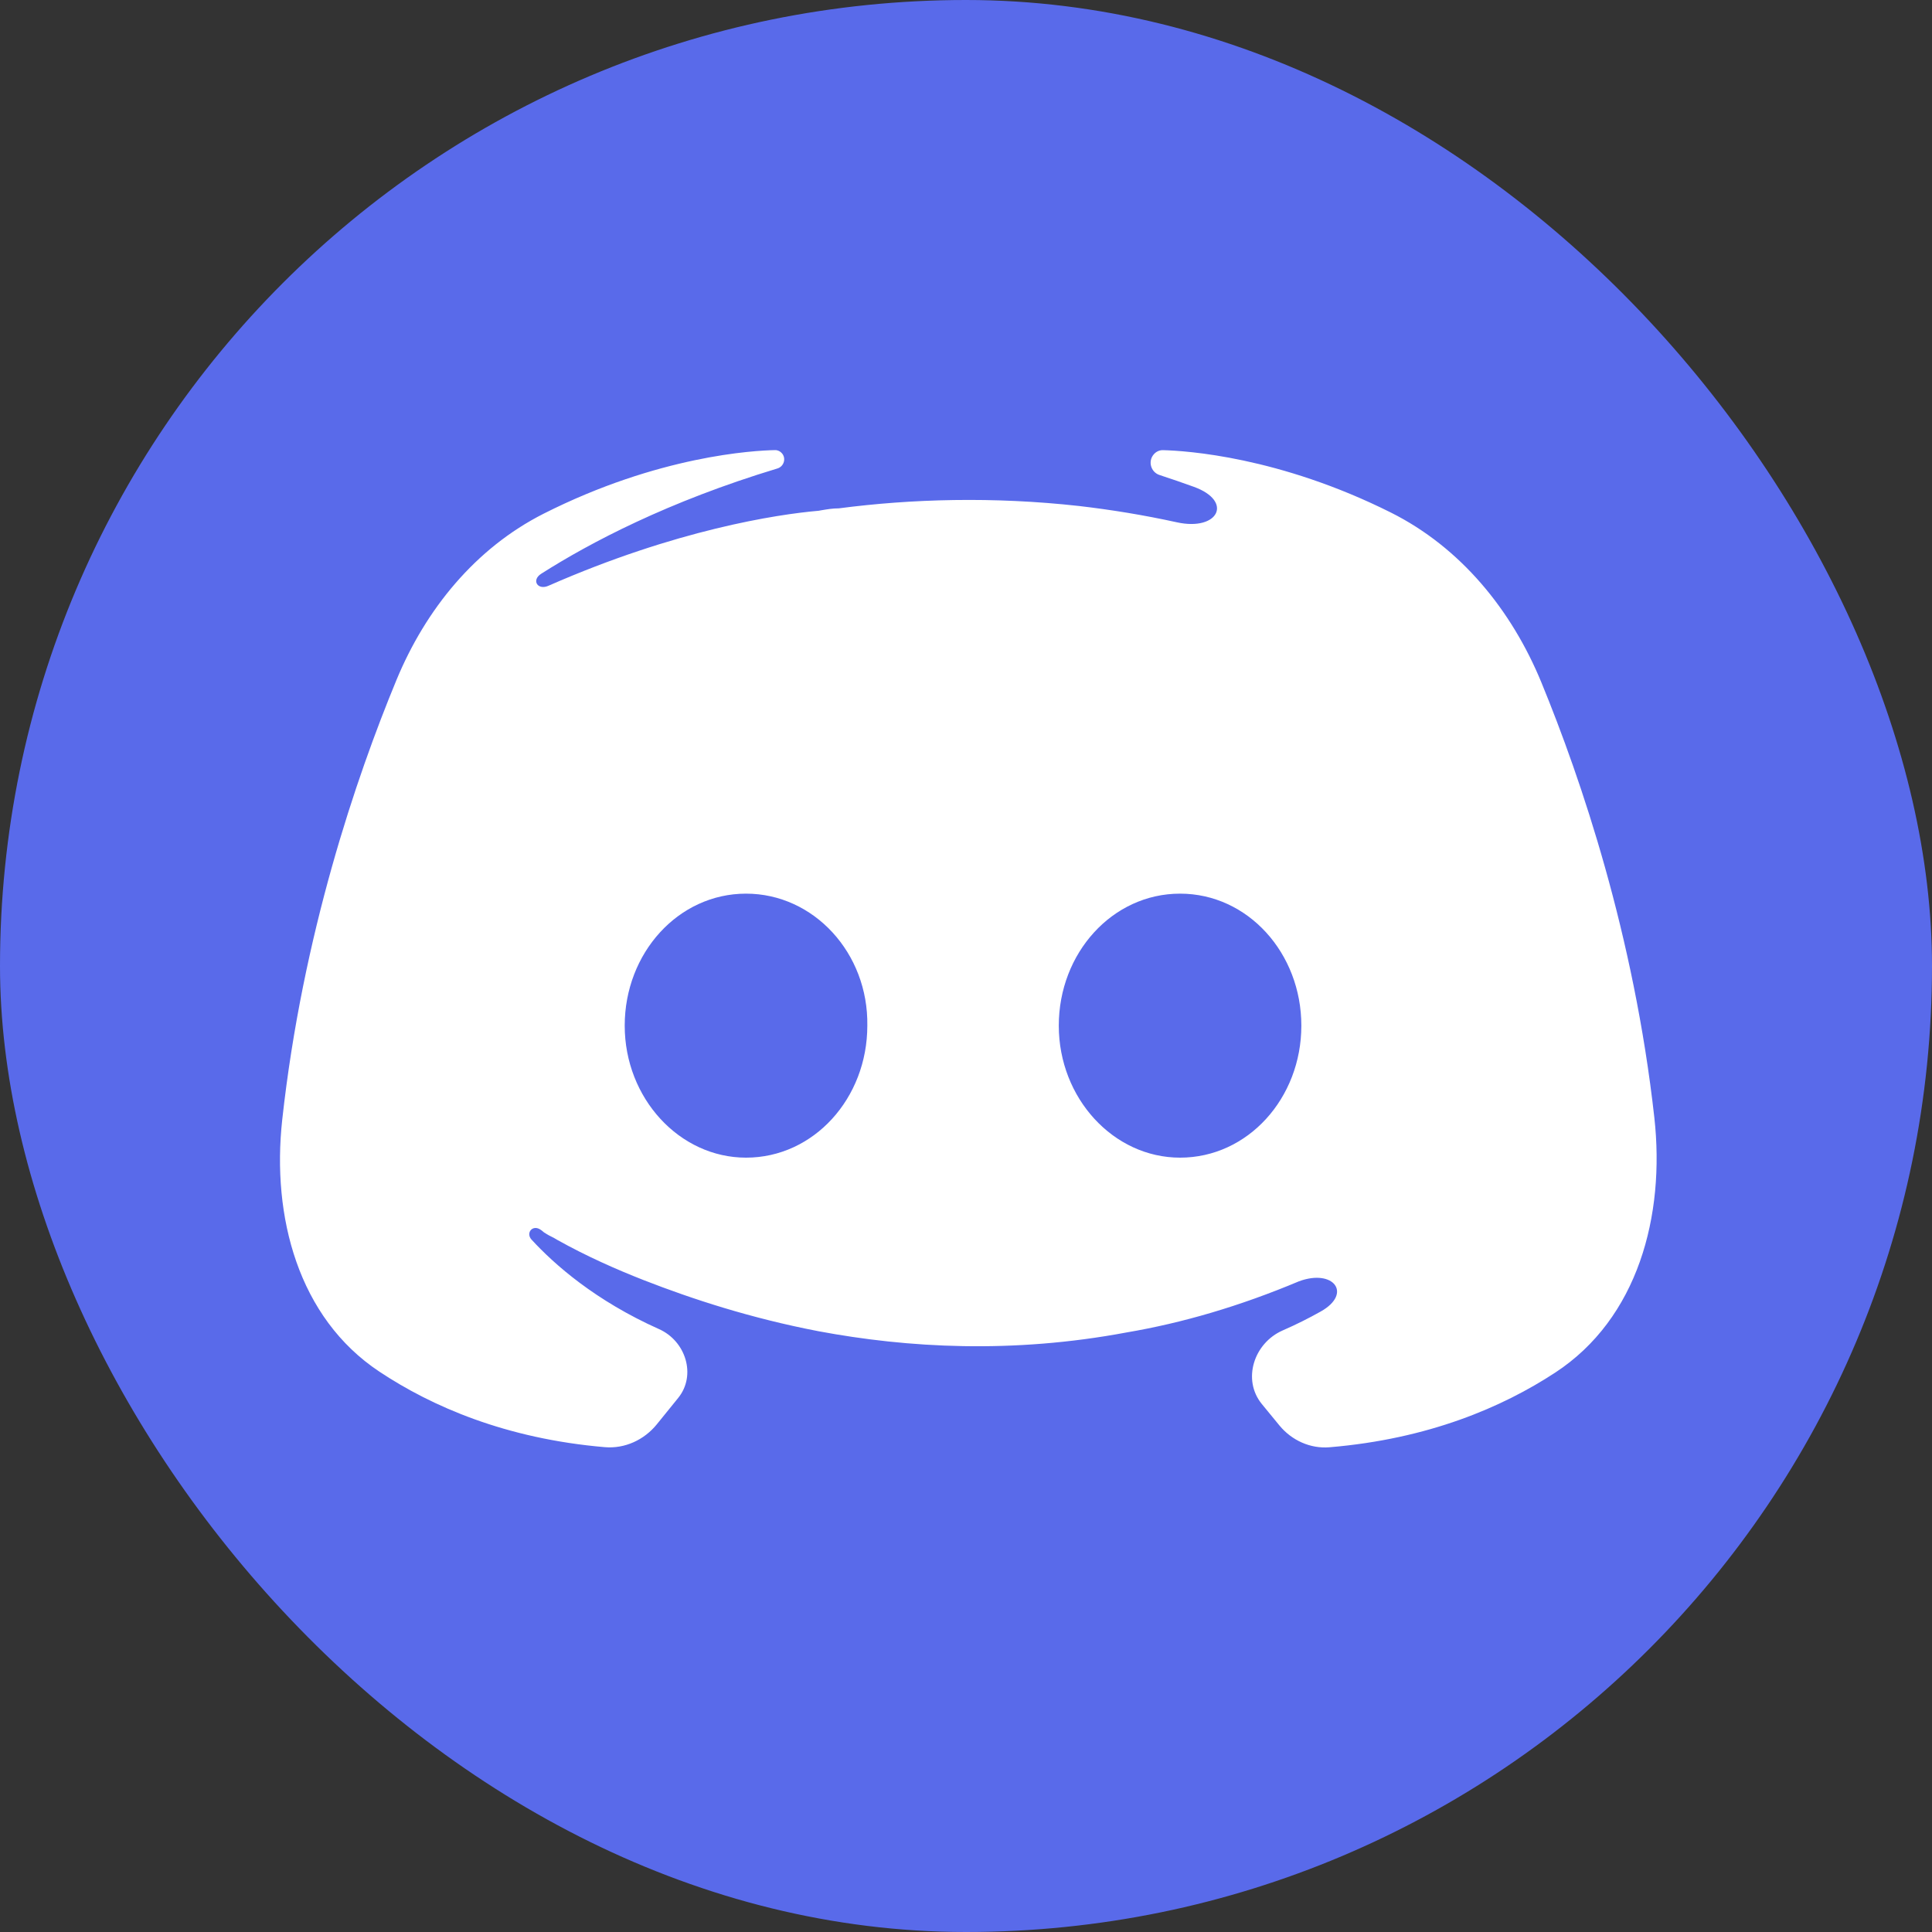
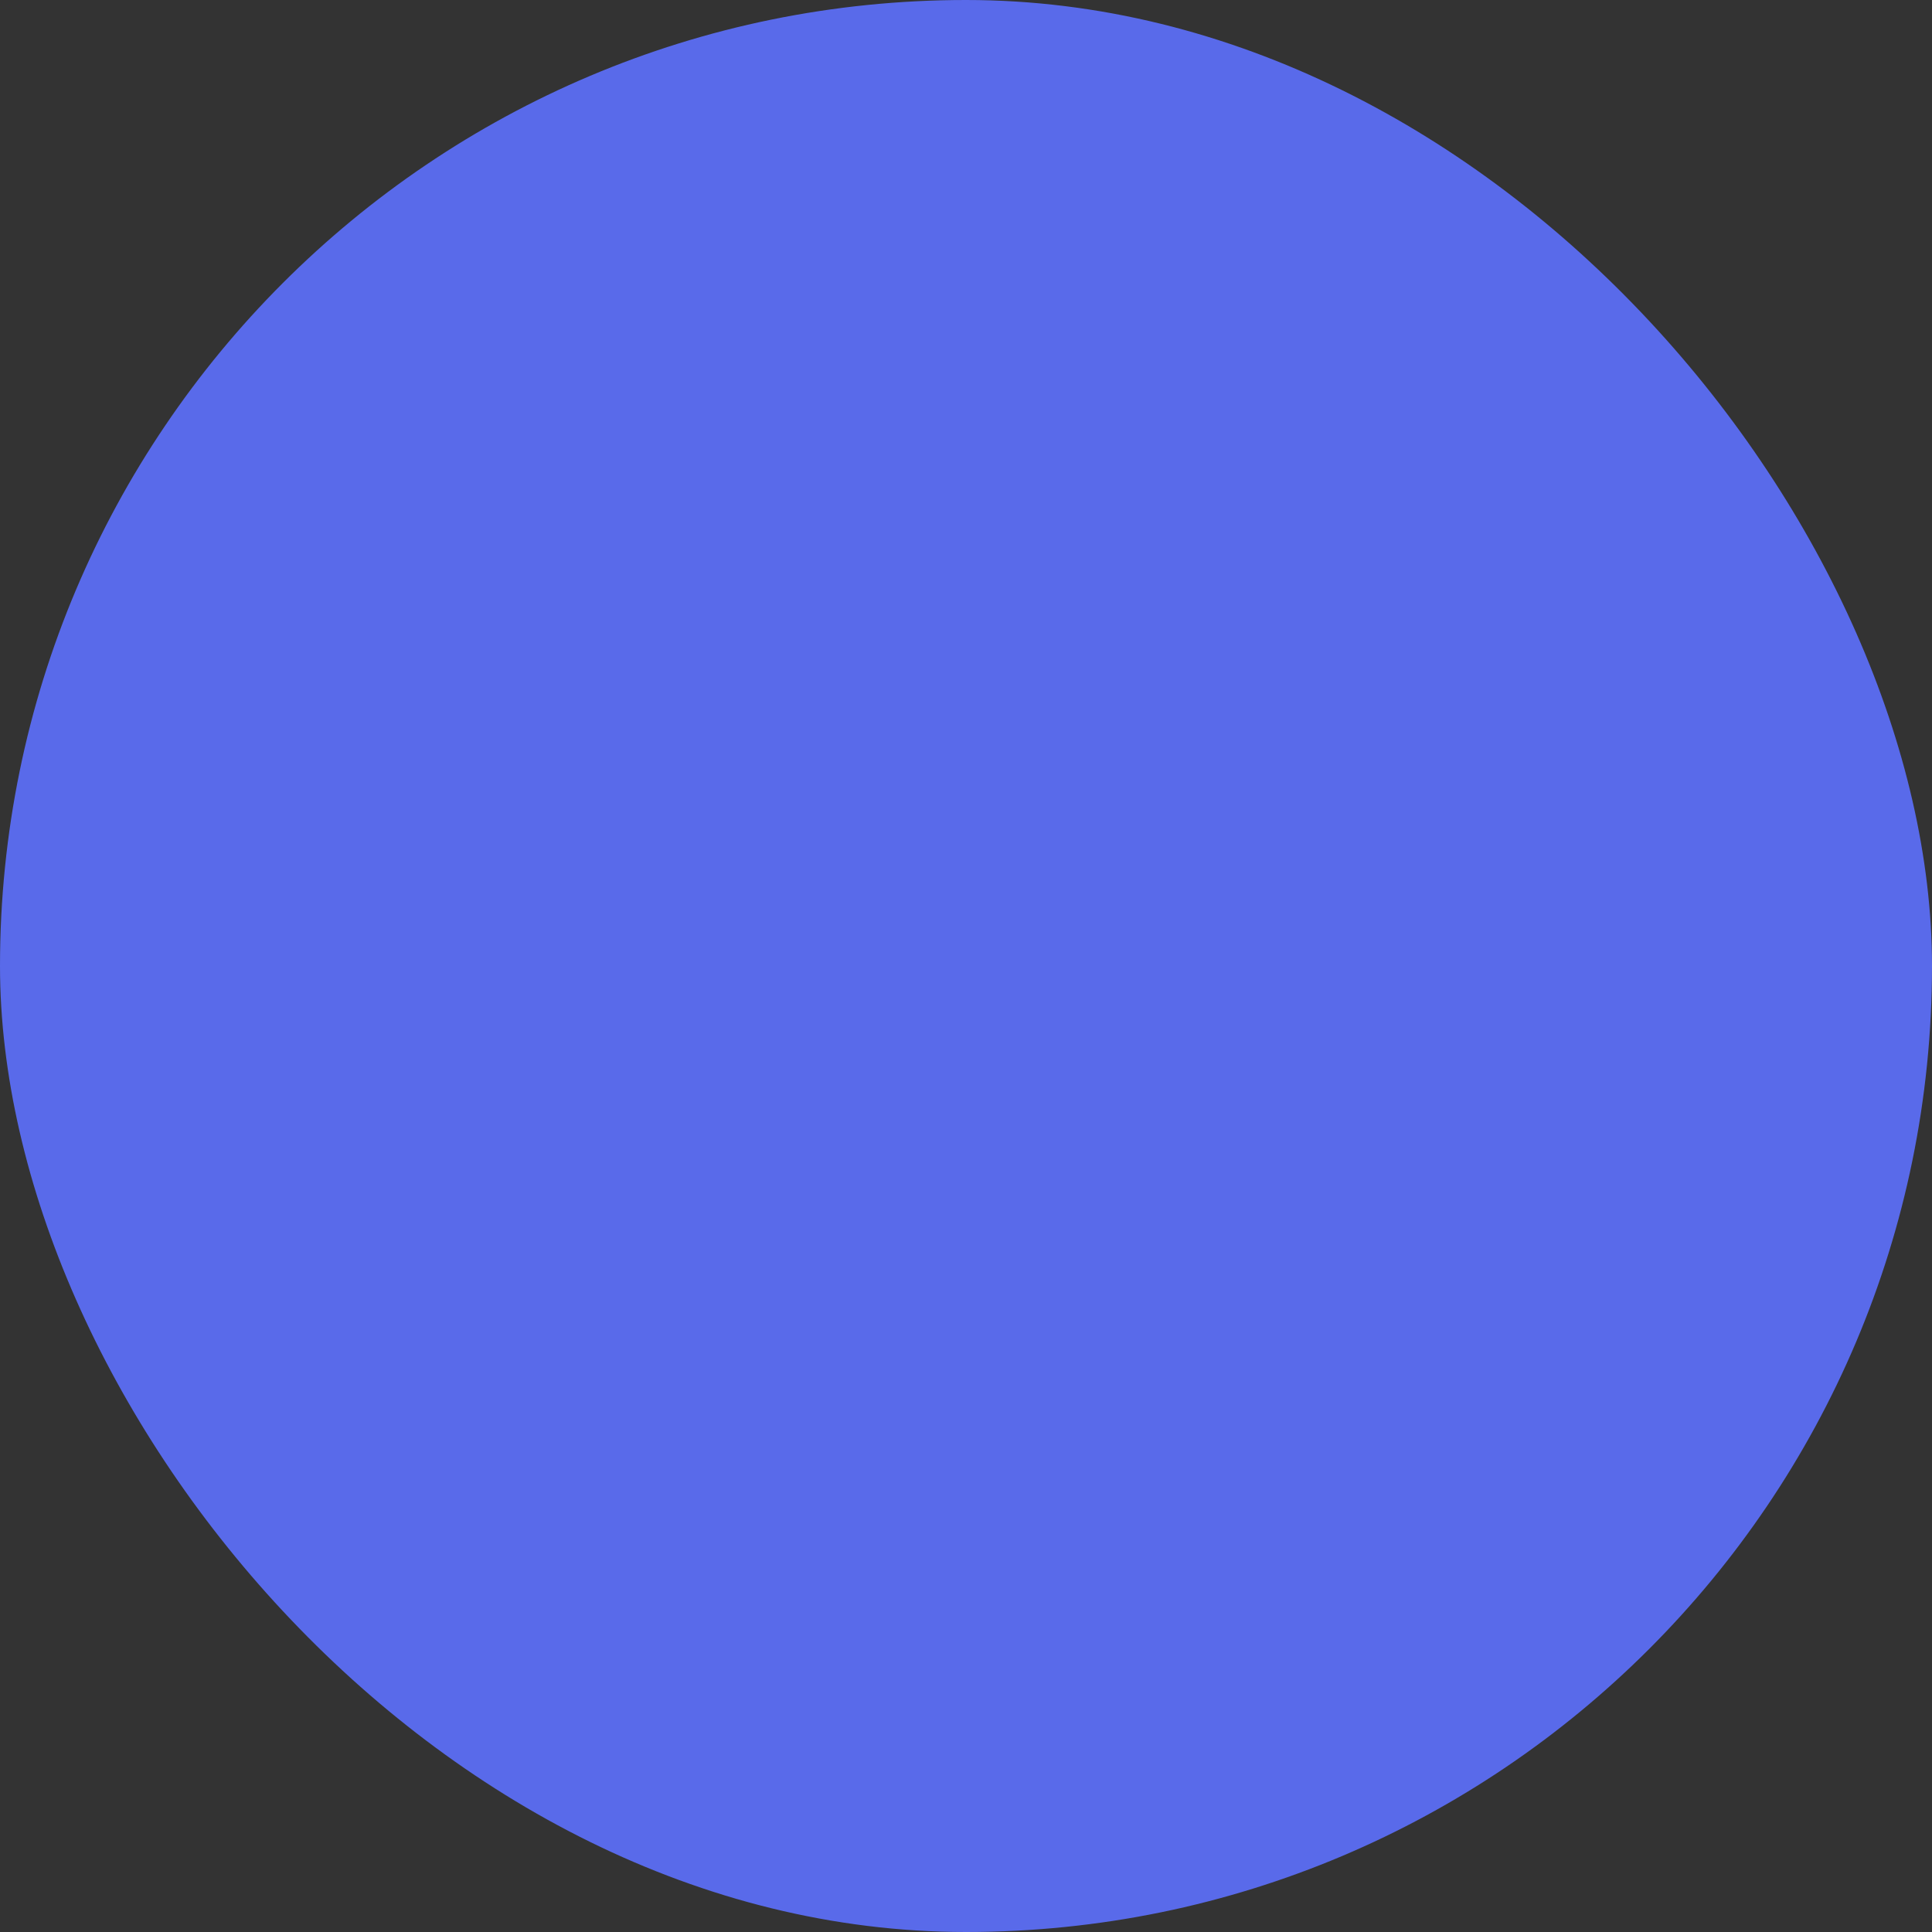
<svg xmlns="http://www.w3.org/2000/svg" width="40" height="40" viewBox="0 0 40 40" fill="none">
  <rect x="0" y="0" width="40" height="40" fill="#333333" stroke="none" />
  <rect width="40" height="40" rx="20" fill="#596AEA" />
-   <path fill-rule="evenodd" clip-rule="evenodd" d="M27.526 29.964C27.129 29.997 26.745 29.822 26.491 29.515C26.383 29.384 26.259 29.233 26.125 29.069C25.714 28.566 25.959 27.808 26.555 27.546C26.839 27.422 27.101 27.29 27.343 27.154C28.008 26.781 27.609 26.263 26.894 26.528C25.663 27.045 24.481 27.39 23.324 27.587C20.96 28.03 18.794 27.907 16.948 27.562C15.544 27.292 14.338 26.898 13.328 26.504C12.762 26.282 12.147 26.011 11.531 25.667C11.494 25.642 11.457 25.624 11.42 25.605C11.383 25.587 11.346 25.568 11.309 25.544C11.271 25.524 11.248 25.505 11.228 25.486C11.216 25.475 11.187 25.456 11.173 25.448C11.016 25.36 10.884 25.532 11.005 25.665C11.48 26.182 12.327 26.929 13.645 27.518C14.198 27.765 14.422 28.472 14.041 28.943C13.879 29.144 13.726 29.332 13.597 29.491C13.335 29.813 12.935 29.997 12.522 29.962C10.469 29.786 8.94 29.119 7.854 28.398C6.174 27.282 5.623 25.189 5.843 23.185C6.264 19.355 7.374 16.097 8.207 14.082C8.812 12.617 9.842 11.35 11.256 10.635C13.637 9.432 15.615 9.327 16.047 9.319C16.103 9.318 16.156 9.344 16.191 9.387C16.281 9.494 16.229 9.658 16.096 9.699C13.829 10.384 12.215 11.236 11.205 11.879C10.995 12.013 11.133 12.229 11.359 12.126C13.993 10.969 16.086 10.649 16.948 10.575L17.003 10.565C17.127 10.544 17.237 10.525 17.366 10.525C18.868 10.328 20.567 10.279 22.339 10.476C23.002 10.553 23.679 10.663 24.367 10.814C25.224 11.002 25.542 10.377 24.717 10.079C24.489 9.996 24.253 9.915 24.008 9.835C23.826 9.776 23.762 9.55 23.888 9.406C23.936 9.351 24.004 9.318 24.078 9.32C24.556 9.332 26.481 9.453 28.795 10.611C30.244 11.336 31.297 12.632 31.913 14.13C32.739 16.141 33.829 19.358 34.251 23.135C34.478 25.171 33.911 27.298 32.198 28.419C31.104 29.135 29.573 29.793 27.526 29.964ZM15.446 18.502C14.042 18.502 12.934 19.733 12.934 21.235C12.934 22.737 14.067 23.968 15.446 23.968C16.849 23.968 17.957 22.737 17.957 21.235C17.981 19.733 16.849 18.502 15.446 18.502ZM24.432 18.502C23.029 18.502 21.921 19.733 21.921 21.235C21.921 22.737 23.053 23.968 24.432 23.968C25.835 23.968 26.943 22.737 26.943 21.235C26.943 19.733 25.835 18.502 24.432 18.502Z" fill="white" />
</svg>